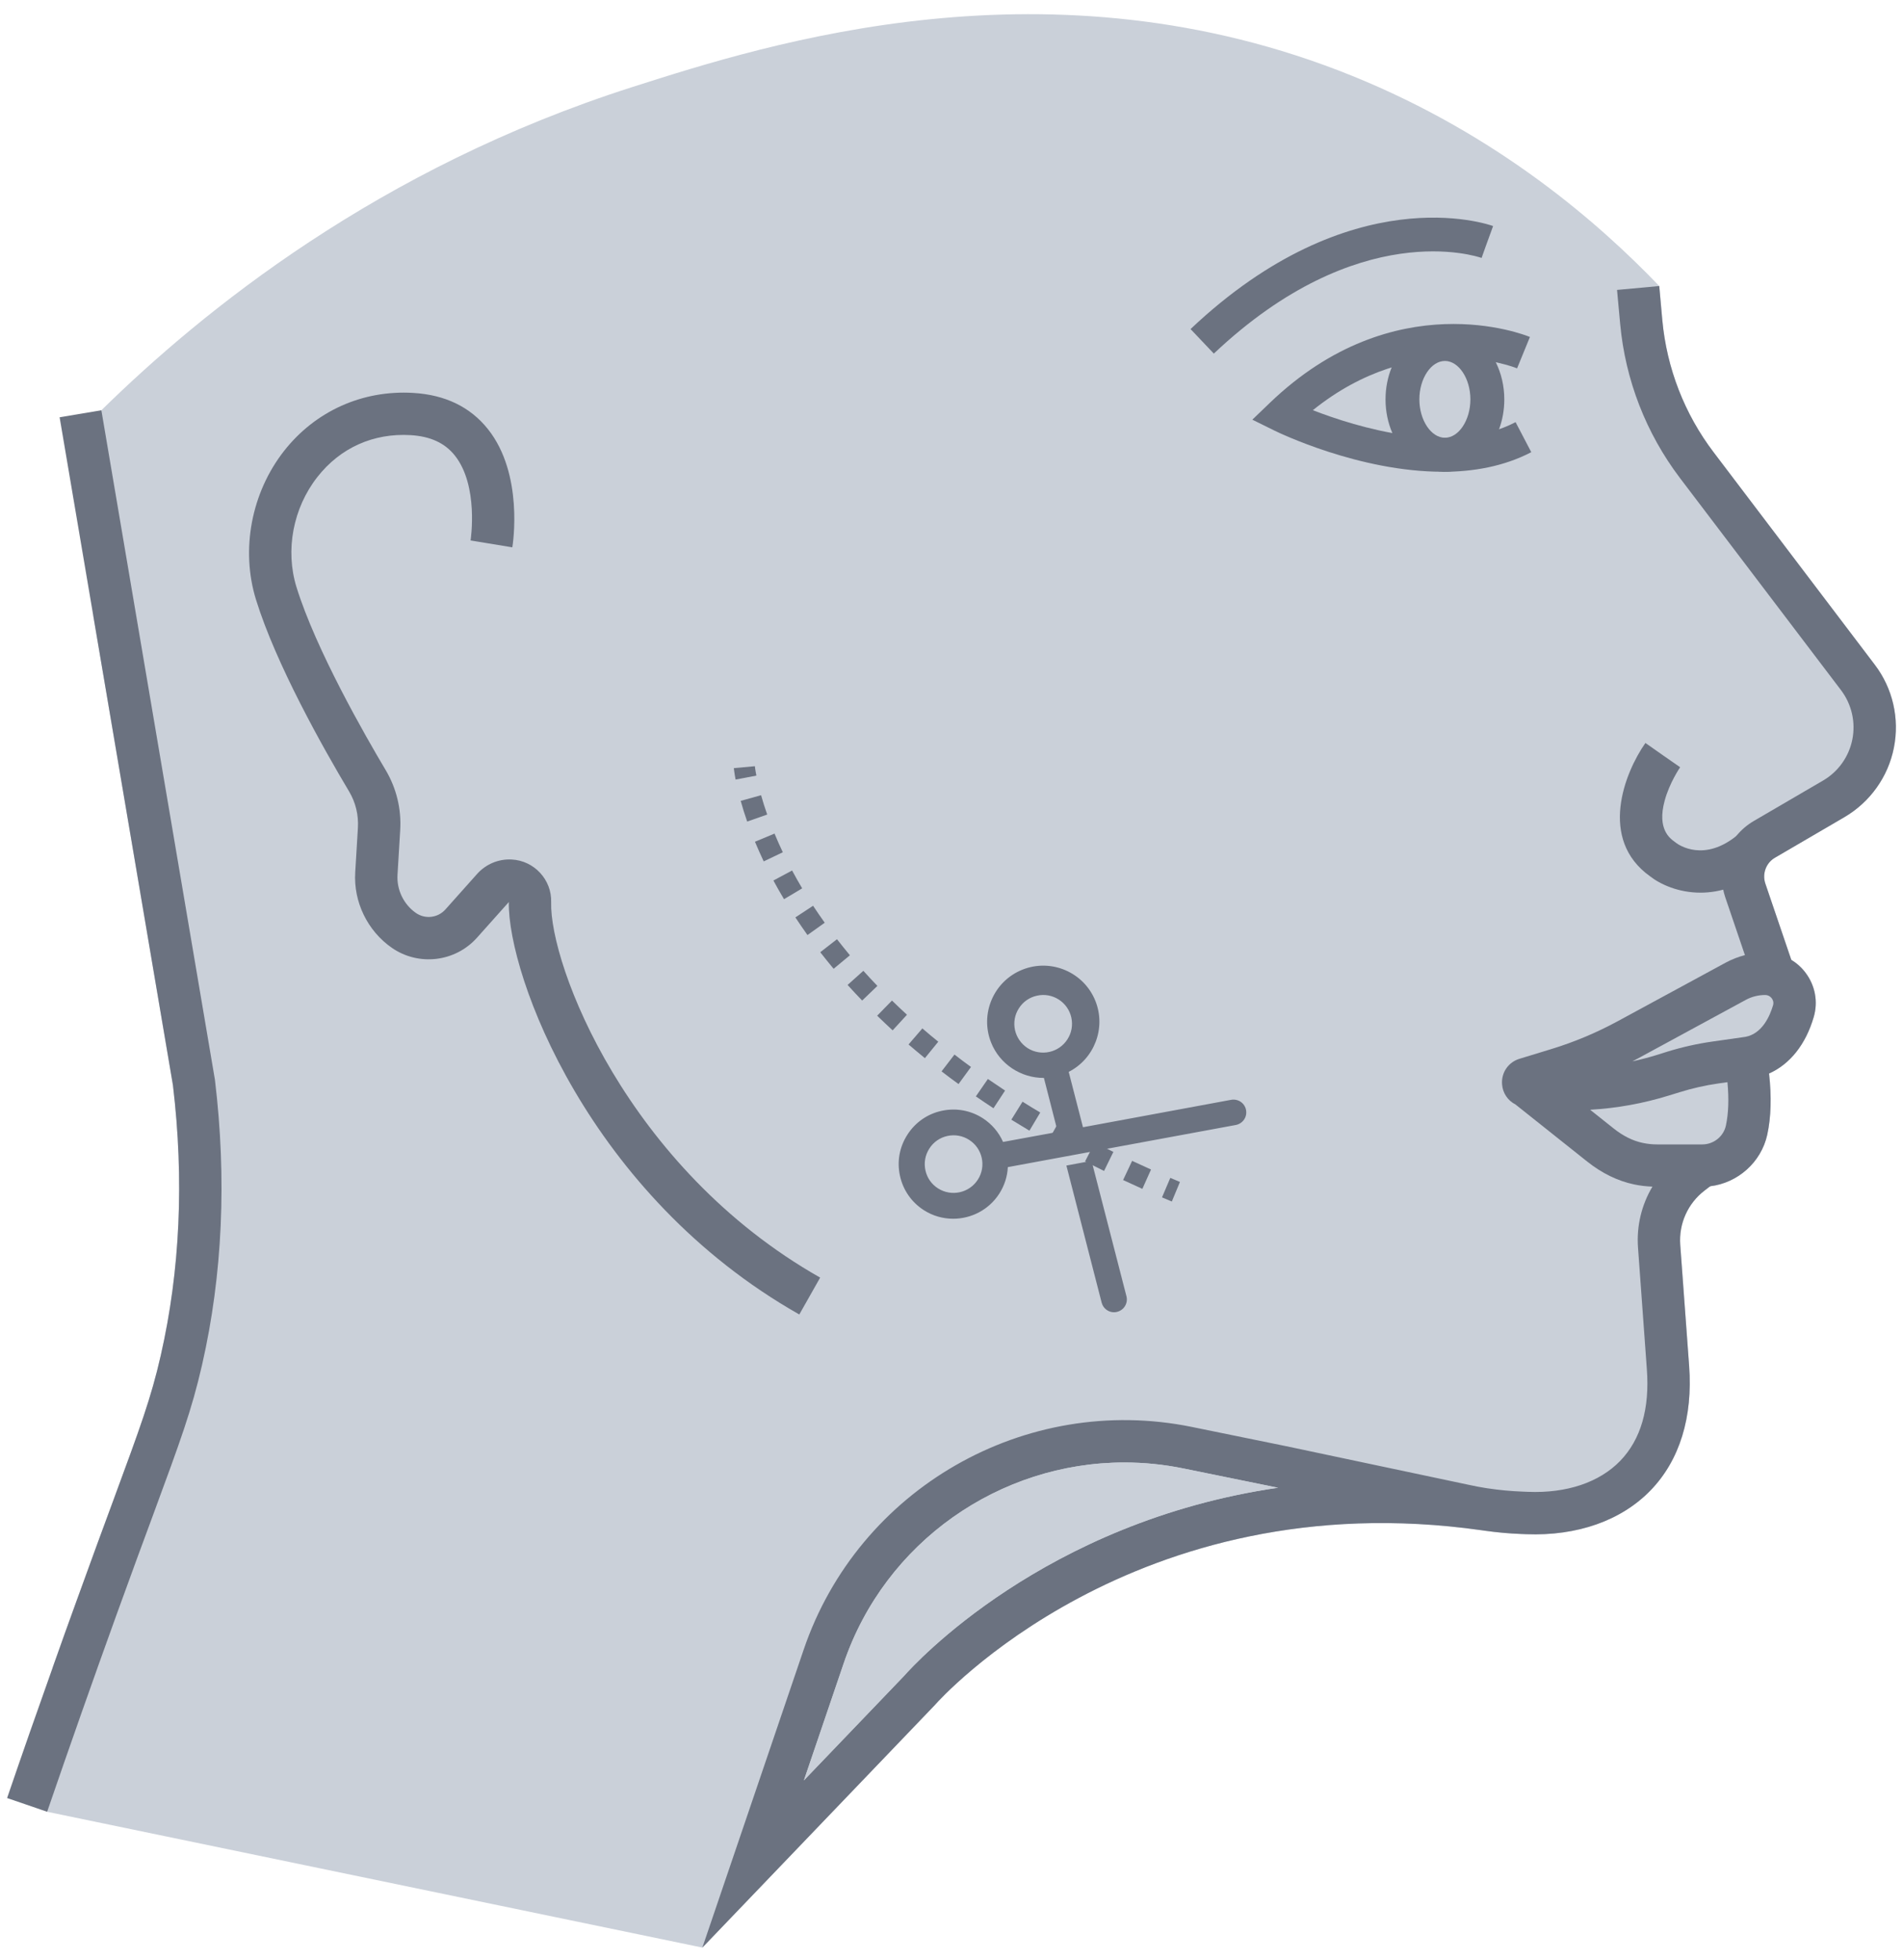
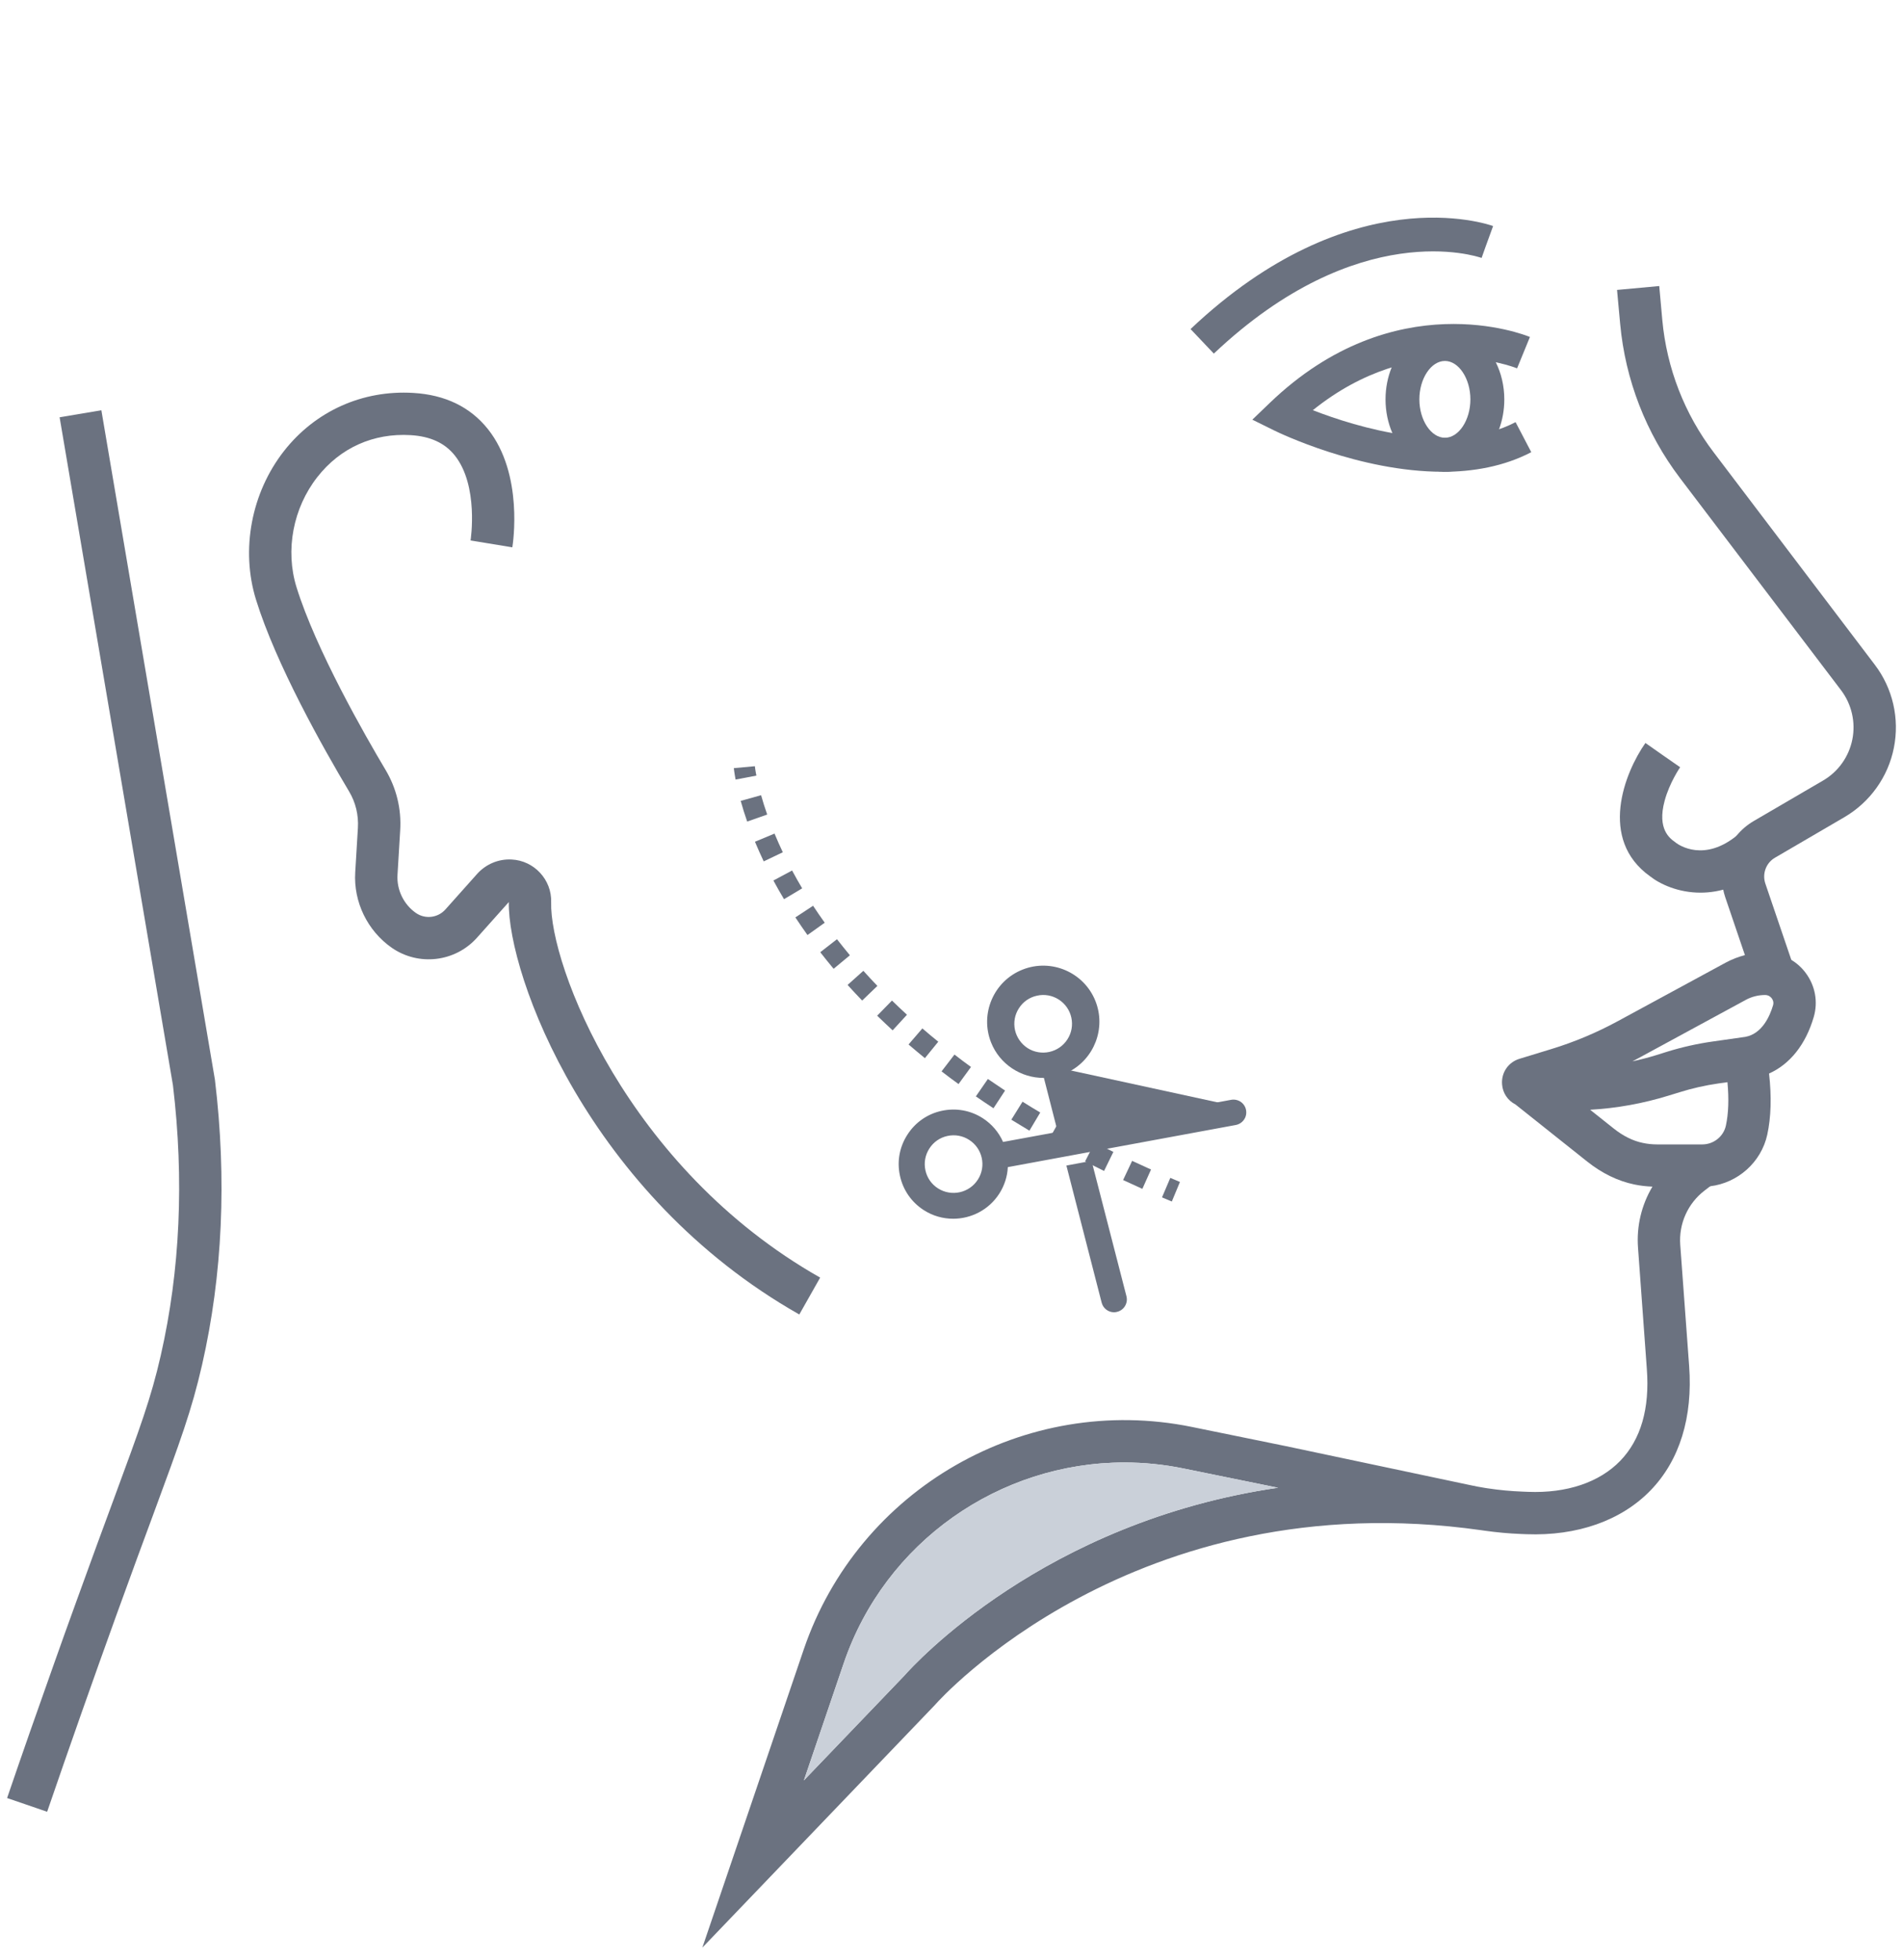
<svg xmlns="http://www.w3.org/2000/svg" width="134" height="138" viewBox="0 0 134 138" fill="none">
  <g id="Asset 5Lines2" clip-path="url(#clip0_229_2)">
    <g id="Layer_1-2">
-       <path id="Vector" d="M133.358 52.655C132.953 54.707 131.68 56.485 129.876 57.542L124.984 60.398C124.358 60.761 124.074 61.524 124.305 62.213L126.136 67.595C126.525 67.826 126.867 68.136 127.146 68.51C127.819 69.409 128.029 70.546 127.714 71.619C127.151 73.549 126.041 74.938 124.568 75.595C124.752 77.226 124.71 78.673 124.442 79.903C124.016 81.845 122.369 83.302 120.423 83.533L120.039 83.828C118.85 84.732 118.208 86.163 118.314 87.657L118.94 96.179C119.208 99.798 118.272 102.833 116.231 104.942C114.169 107.078 111.06 108.172 107.478 108.035L107.083 108.02C106.247 107.988 105.41 107.909 104.579 107.793C104.495 107.783 104.406 107.767 104.321 107.757C79.851 104.285 66.027 119.839 65.89 119.997L65.843 120.05L49.457 137.146L3.319 127.582L3.714 117.409C4.272 115.831 4.834 114.258 5.403 112.696C6.46 109.771 7.307 107.467 8.006 105.579C9.863 100.539 10.636 98.456 11.32 95.448C12.683 89.467 12.972 83.065 12.178 76.421L6.576 43.408L7.138 28.89C14.282 21.878 26.638 11.841 44.528 6.129C54.139 3.057 73.949 -3.266 95.221 5.345C105.563 9.532 112.669 15.797 116.836 20.142L117.051 22.535C117.362 25.923 118.613 29.153 120.676 31.862L132.011 46.806C133.279 48.468 133.768 50.604 133.358 52.655Z" fill="#CAD0D9" />
      <path id="Vector_2" d="M14.229 96.11C13.498 99.309 12.709 101.444 10.805 106.61C10.105 108.498 9.258 110.797 8.206 113.706C6.539 118.319 4.898 122.985 3.319 127.582L0.5 126.615C1.542 123.564 2.62 120.481 3.714 117.409C4.272 115.831 4.834 114.258 5.403 112.696C6.46 109.771 7.307 107.467 8.006 105.579C9.863 100.539 10.636 98.456 11.32 95.448C12.683 89.467 12.972 83.065 12.178 76.421L6.576 43.408L4.198 29.384L7.138 28.89L15.134 76.032C15.976 83.028 15.671 89.787 14.229 96.11Z" fill="#6B7280" />
      <path id="Vector_3" d="M56.285 92.565C41.446 84.154 35.744 68.684 35.828 63.523C35.828 63.523 35.822 63.529 35.817 63.534L33.587 66.032C32.056 67.747 29.479 68.052 27.59 66.743C25.875 65.549 24.886 63.513 25.013 61.43L25.202 58.295C25.255 57.395 25.044 56.511 24.587 55.743C22.74 52.65 19.437 46.78 18.027 42.23C16.938 38.711 17.696 34.697 20 31.757C22.204 28.948 25.523 27.454 29.1 27.669C31.346 27.801 33.113 28.658 34.355 30.215C36.89 33.393 36.112 38.332 36.075 38.542L33.135 38.058C33.14 38.022 33.729 34.203 32.019 32.067C31.32 31.194 30.305 30.726 28.921 30.642C26.296 30.484 23.961 31.53 22.346 33.593C20.636 35.776 20.073 38.742 20.878 41.346C22.246 45.759 25.718 51.814 27.148 54.213C27.916 55.501 28.274 56.974 28.179 58.473L27.99 61.609C27.927 62.661 28.427 63.692 29.289 64.291C29.942 64.744 30.831 64.638 31.362 64.044L33.592 61.545C34.208 60.856 35.091 60.478 36.022 60.525C37.606 60.599 38.858 61.945 38.81 63.529C38.684 67.926 44.134 82.25 57.752 89.967L56.285 92.56V92.565Z" fill="#6B7280" />
      <path id="Vector_4" d="M127.146 68.51C126.867 68.136 126.525 67.826 126.136 67.595C125.589 67.263 124.957 67.085 124.289 67.085C123.811 67.085 123.332 67.142 122.869 67.258C122.396 67.379 121.943 67.558 121.512 67.789L113.911 71.913C112.417 72.724 110.839 73.386 109.213 73.881L106.994 74.559C106.21 74.796 105.705 75.532 105.768 76.353C105.81 76.974 106.178 77.505 106.71 77.773L111.765 81.797C112.806 82.623 113.916 83.165 115.073 83.407C115.494 83.496 115.926 83.544 116.357 83.56C116.467 83.57 116.583 83.57 116.694 83.57H119.871C120.055 83.57 120.239 83.56 120.423 83.533C122.369 83.302 124.016 81.845 124.442 79.904C124.71 78.673 124.752 77.226 124.568 75.596C126.041 74.938 127.151 73.549 127.714 71.619C128.029 70.546 127.819 69.409 127.146 68.51ZM121.528 79.267C121.359 80.035 120.66 80.588 119.871 80.588H116.694C116.352 80.588 116.015 80.556 115.678 80.482C114.984 80.34 114.295 79.998 113.622 79.462L111.97 78.147C113.842 78.042 115.699 77.705 117.488 77.153L118.277 76.911C119.166 76.632 120.081 76.427 121.002 76.295L121.638 76.206C121.749 77.389 121.712 78.415 121.528 79.267ZM124.852 70.782C124.631 71.535 124.095 72.787 122.906 73.013L120.581 73.344C119.503 73.497 118.429 73.739 117.393 74.06L116.604 74.307C116.057 74.475 115.505 74.617 114.947 74.738C115.079 74.67 115.205 74.601 115.336 74.533L122.932 70.409C123.348 70.183 123.821 70.067 124.289 70.067C124.547 70.067 124.694 70.214 124.757 70.299C124.821 70.383 124.915 70.556 124.852 70.782Z" fill="#6B7280" />
      <path id="Vector_5" d="M118.966 80.898L118.235 81.456C117.467 82.039 116.835 82.755 116.357 83.56C115.594 84.838 115.226 86.337 115.342 87.873L115.962 96.4C116.173 99.188 115.541 101.366 114.09 102.87C112.622 104.385 110.329 105.163 107.593 105.053L107.204 105.037C106.399 105.006 105.589 104.932 104.79 104.811C104.774 104.806 104.763 104.806 104.753 104.806C104.695 104.795 104.637 104.79 104.579 104.779C104.216 104.722 103.853 104.653 103.496 104.574L90.545 101.834L83.922 100.482C72.186 98.088 60.44 104.832 56.59 116.168L49.457 137.146L65.843 120.05L65.89 119.997C66.027 119.84 79.851 104.285 104.321 107.757C104.406 107.767 104.495 107.783 104.579 107.794C105.41 107.909 106.247 107.988 107.083 108.02L107.478 108.036C111.06 108.172 114.169 107.078 116.231 104.943C118.272 102.833 119.208 99.798 118.94 96.179L118.314 87.657C118.208 86.163 118.85 84.733 120.039 83.828L120.423 83.533L120.775 83.265L118.966 80.898ZM63.665 118.009L56.606 125.373L59.409 117.131C62.324 108.556 70.403 102.986 79.172 102.986C80.545 102.986 81.939 103.122 83.328 103.407L89.935 104.753L89.998 104.764C73.512 107.162 64.38 117.199 63.665 118.009Z" fill="#6B7280" />
      <path id="Vector_6" d="M133.358 52.656C132.953 54.707 131.68 56.485 129.876 57.542L124.984 60.399C124.358 60.762 124.074 61.525 124.305 62.214L126.136 67.595L126.304 68.094L123.479 69.052L122.869 67.258L121.48 63.171C121.423 62.997 121.375 62.819 121.338 62.64C121.054 61.282 121.422 59.878 122.29 58.837C122.617 58.437 123.016 58.095 123.479 57.821L128.371 54.965C129.439 54.344 130.191 53.287 130.433 52.072C130.675 50.857 130.386 49.594 129.639 48.605L118.298 33.666C115.905 30.51 114.447 26.754 114.084 22.809L113.864 20.416L116.836 20.142L117.051 22.535C117.362 25.923 118.614 29.153 120.676 31.862L132.011 46.806C133.279 48.468 133.768 50.604 133.358 52.656Z" fill="#6B7280" />
      <path id="Vector_7" d="M119.739 62.86C118.177 62.86 116.899 62.266 116.189 61.708C112.548 59.11 114.379 54.434 115.862 52.319L118.303 54.034L117.083 53.176L118.308 54.028C118.308 54.028 117.556 55.117 117.214 56.395C116.672 58.4 117.598 59.047 117.945 59.294L118.024 59.357C118.208 59.494 120.007 60.756 122.369 58.784L124.279 61.072C122.685 62.403 121.107 62.86 119.739 62.86Z" fill="#6B7280" />
      <path id="Vector_8" d="M85.474 24.902L83.833 23.172C95.153 12.467 104.737 15.776 105.137 15.918L104.321 18.159L104.726 17.038L104.327 18.164C103.98 18.043 95.663 15.265 85.469 24.902H85.474Z" fill="#6B7280" />
      <path id="Vector_9" d="M101.57 33.22C95.721 33.22 90.035 30.469 89.709 30.306L88.183 29.553L89.409 28.375C98.193 19.932 107.341 23.567 107.73 23.73L106.825 25.94C106.515 25.813 99.603 23.125 92.444 28.885C95.516 30.079 102.139 32.12 106.72 29.727L107.825 31.842C105.889 32.852 103.717 33.225 101.57 33.225V33.22Z" fill="#6B7280" />
      <path id="Vector_10" d="M105.326 25.502C104.595 24.024 103.259 23.035 101.744 23.035C100.103 23.035 98.688 24.187 97.999 25.86C97.72 26.544 97.562 27.312 97.562 28.122C97.562 28.979 97.736 29.784 98.041 30.489C98.73 32.083 100.092 33.177 101.665 33.214H101.744C101.823 33.214 101.896 33.214 101.975 33.214C103.569 33.103 104.926 31.909 105.558 30.221C105.794 29.584 105.926 28.874 105.926 28.127C105.926 27.17 105.705 26.27 105.326 25.508V25.502ZM103.538 28.122C103.538 29.589 102.717 30.826 101.744 30.826C100.771 30.826 99.945 29.589 99.945 28.122C99.945 26.654 100.771 25.418 101.744 25.418C102.717 25.418 103.538 26.66 103.538 28.122Z" fill="#6B7280" />
      <path id="Vector_11" d="M51.798 54.901C51.703 54.402 51.677 54.123 51.672 54.091L53.155 53.955C53.155 53.955 53.176 54.191 53.26 54.617L51.793 54.896L51.798 54.901Z" fill="#6B7280" />
      <path id="Vector_12" d="M79.719 81.746L79.083 83.097C79.53 83.302 79.982 83.513 80.44 83.718L81.05 82.356C80.598 82.15 80.156 81.951 79.719 81.746ZM77.957 80.893C77.752 80.793 77.547 80.694 77.347 80.588C77.257 80.546 77.173 80.499 77.089 80.457L76.989 80.651L76.747 81.12L76.405 81.788L76.469 81.819C76.626 81.898 76.784 81.977 76.942 82.056C77.205 82.187 77.473 82.319 77.742 82.456L78.399 81.114C78.252 81.041 78.104 80.972 77.957 80.893ZM75.459 79.594C75.395 79.562 75.338 79.531 75.28 79.499C75.111 79.405 74.948 79.315 74.785 79.221C74.696 79.173 74.606 79.126 74.517 79.073L74.38 79.315L74.122 79.773L73.854 80.241L73.781 80.373C73.917 80.446 74.054 80.525 74.191 80.599C74.259 80.636 74.328 80.678 74.401 80.715C74.585 80.82 74.775 80.925 74.964 81.025C75.006 81.051 75.043 81.072 75.085 81.093L75.138 80.993L75.39 80.53L75.48 80.362L75.495 80.336L75.6 80.141L75.795 79.778C75.679 79.715 75.569 79.657 75.459 79.594ZM72.002 77.579L71.213 78.847C71.629 79.105 72.055 79.363 72.487 79.62L73.249 78.342C72.828 78.09 72.408 77.837 72.002 77.579ZM69.562 75.98L68.715 77.206C69.12 77.485 69.53 77.763 69.956 78.042L70.772 76.796C70.361 76.522 69.956 76.249 69.562 75.98ZM67.21 74.26L66.3 75.444C66.69 75.744 67.084 76.043 67.495 76.338L68.373 75.133C67.973 74.844 67.584 74.555 67.21 74.26ZM64.949 72.419L63.975 73.55C64.349 73.871 64.733 74.192 65.127 74.513L66.069 73.355C65.685 73.045 65.311 72.735 64.949 72.419ZM62.808 70.457L61.766 71.525C62.118 71.867 62.481 72.209 62.855 72.556L63.865 71.457C63.497 71.12 63.15 70.788 62.808 70.457ZM60.793 68.363L59.683 69.358C60.014 69.721 60.351 70.089 60.709 70.457L61.782 69.426C61.44 69.068 61.109 68.716 60.793 68.363ZM58.936 66.138L57.758 67.054C58.058 67.438 58.373 67.827 58.699 68.221L59.846 67.269C59.531 66.885 59.225 66.512 58.936 66.138ZM57.253 63.782L56.006 64.602C56.274 65.007 56.559 65.423 56.858 65.844L58.073 64.976C57.784 64.571 57.511 64.176 57.253 63.782ZM55.775 61.299L54.46 62.004C54.691 62.435 54.938 62.872 55.207 63.319L56.485 62.556C56.232 62.13 55.996 61.709 55.775 61.299ZM54.538 58.7L53.16 59.274C53.35 59.731 53.56 60.194 53.776 60.657L55.122 60.015C54.917 59.579 54.717 59.137 54.538 58.7ZM53.592 55.997L52.156 56.396C52.287 56.87 52.44 57.359 52.613 57.853L54.023 57.359C53.86 56.896 53.713 56.438 53.592 55.997Z" fill="#6B7280" />
      <path id="Vector_13" d="M82.518 84.611C82.286 84.517 82.055 84.417 81.823 84.317L82.407 82.944C82.633 83.038 82.86 83.133 83.086 83.233L82.513 84.611H82.518Z" fill="#6B7280" />
-       <path id="Vector_14" d="M86.768 77.852L75.953 79.851L74.769 75.243C76.59 74.522 77.473 72.46 76.752 70.645C76.032 68.825 73.97 67.936 72.155 68.662C70.335 69.383 69.446 71.445 70.167 73.26C70.756 74.733 72.245 75.637 73.823 75.474L74.785 79.22L74.99 80.03L73.854 80.24L70.367 80.882C70.13 80.145 69.641 79.514 68.988 79.093C67.395 78.068 65.269 78.525 64.244 80.119C63.213 81.713 63.676 83.838 65.269 84.864C66.863 85.89 68.988 85.432 70.014 83.838C70.398 83.244 70.588 82.549 70.556 81.839L74.964 81.024L75.138 80.992L76.989 80.65L77.347 80.587L86.947 78.815C87.21 78.762 87.383 78.51 87.336 78.246C87.289 77.978 87.031 77.805 86.768 77.852ZM75.511 73.407C74.785 74.543 73.275 74.875 72.139 74.154C71.003 73.428 70.672 71.918 71.398 70.782C72.124 69.646 73.633 69.309 74.769 70.035C75.906 70.761 76.237 72.271 75.511 73.407ZM69.204 83.291C68.478 84.422 66.969 84.759 65.832 84.033C64.696 83.307 64.365 81.797 65.091 80.661C65.817 79.525 67.326 79.188 68.462 79.914C69.599 80.64 69.93 82.15 69.204 83.291ZM78.92 91.387L76.563 82.223L75.601 82.397L77.973 91.629C78.041 91.886 78.304 92.044 78.567 91.981C78.83 91.913 78.988 91.644 78.92 91.387Z" fill="#6B7280" />
+       <path id="Vector_14" d="M86.768 77.852L74.769 75.243C76.59 74.522 77.473 72.46 76.752 70.645C76.032 68.825 73.97 67.936 72.155 68.662C70.335 69.383 69.446 71.445 70.167 73.26C70.756 74.733 72.245 75.637 73.823 75.474L74.785 79.22L74.99 80.03L73.854 80.24L70.367 80.882C70.13 80.145 69.641 79.514 68.988 79.093C67.395 78.068 65.269 78.525 64.244 80.119C63.213 81.713 63.676 83.838 65.269 84.864C66.863 85.89 68.988 85.432 70.014 83.838C70.398 83.244 70.588 82.549 70.556 81.839L74.964 81.024L75.138 80.992L76.989 80.65L77.347 80.587L86.947 78.815C87.21 78.762 87.383 78.51 87.336 78.246C87.289 77.978 87.031 77.805 86.768 77.852ZM75.511 73.407C74.785 74.543 73.275 74.875 72.139 74.154C71.003 73.428 70.672 71.918 71.398 70.782C72.124 69.646 73.633 69.309 74.769 70.035C75.906 70.761 76.237 72.271 75.511 73.407ZM69.204 83.291C68.478 84.422 66.969 84.759 65.832 84.033C64.696 83.307 64.365 81.797 65.091 80.661C65.817 79.525 67.326 79.188 68.462 79.914C69.599 80.64 69.93 82.15 69.204 83.291ZM78.92 91.387L76.563 82.223L75.601 82.397L77.973 91.629C78.041 91.886 78.304 92.044 78.567 91.981C78.83 91.913 78.988 91.644 78.92 91.387Z" fill="#6B7280" />
      <path id="Vector_15" d="M79.32 91.282L76.942 82.055L76.863 81.745L76.469 81.819L75.09 82.076L77.573 91.729C77.678 92.139 78.046 92.408 78.446 92.408C78.52 92.408 78.594 92.397 78.667 92.376C79.151 92.255 79.441 91.766 79.32 91.282ZM78.462 91.582C78.425 91.592 78.383 91.566 78.373 91.524L76.111 82.724L76.258 82.697L78.52 91.487C78.531 91.529 78.504 91.571 78.462 91.582ZM68.683 79.567C68.042 79.162 67.279 79.025 66.532 79.189C65.79 79.352 65.154 79.799 64.743 80.441C64.333 81.082 64.196 81.845 64.359 82.592C64.522 83.334 64.97 83.97 65.611 84.38C66.085 84.686 66.616 84.828 67.142 84.828C68.084 84.828 69.009 84.359 69.551 83.513C70.398 82.182 70.009 80.414 68.683 79.567ZM66.053 83.686C65.596 83.397 65.28 82.944 65.164 82.413C65.049 81.882 65.143 81.34 65.438 80.882C65.727 80.425 66.179 80.109 66.711 79.993C67.237 79.878 67.784 79.972 68.241 80.267C69.183 80.867 69.462 82.124 68.857 83.065C68.257 84.007 67 84.286 66.053 83.686ZM76.242 71.482C76.079 70.735 75.632 70.099 74.99 69.689C74.349 69.278 73.581 69.141 72.839 69.31C72.097 69.473 71.461 69.915 71.05 70.556C70.64 71.204 70.503 71.966 70.666 72.708C70.829 73.455 71.277 74.091 71.918 74.502C72.392 74.802 72.923 74.949 73.449 74.949C74.391 74.949 75.317 74.481 75.858 73.634C76.269 72.987 76.405 72.224 76.242 71.482ZM72.36 73.807C71.908 73.513 71.592 73.06 71.471 72.534C71.356 72.003 71.45 71.461 71.745 71.004C72.034 70.546 72.487 70.23 73.018 70.115C73.549 69.994 74.091 70.094 74.549 70.383C75.006 70.677 75.322 71.13 75.438 71.656C75.553 72.187 75.459 72.729 75.164 73.187C74.564 74.128 73.307 74.407 72.36 73.807ZM76.242 71.482C76.079 70.735 75.632 70.099 74.99 69.689C74.349 69.278 73.581 69.141 72.839 69.31C72.097 69.473 71.461 69.915 71.05 70.556C70.64 71.204 70.503 71.966 70.666 72.708C70.829 73.455 71.277 74.091 71.918 74.502C72.392 74.802 72.923 74.949 73.449 74.949C74.391 74.949 75.317 74.481 75.858 73.634C76.269 72.987 76.405 72.224 76.242 71.482ZM72.36 73.807C71.908 73.513 71.592 73.06 71.471 72.534C71.356 72.003 71.45 71.461 71.745 71.004C72.034 70.546 72.487 70.23 73.018 70.115C73.549 69.994 74.091 70.094 74.549 70.383C75.006 70.677 75.322 71.13 75.438 71.656C75.553 72.187 75.459 72.729 75.164 73.187C74.564 74.128 73.307 74.407 72.36 73.807ZM75.48 80.362H75.501L75.495 80.335L75.48 80.362ZM68.683 79.567C68.042 79.162 67.279 79.025 66.532 79.189C65.79 79.352 65.154 79.799 64.743 80.441C64.333 81.082 64.196 81.845 64.359 82.592C64.522 83.334 64.97 83.97 65.611 84.38C66.085 84.686 66.616 84.828 67.142 84.828C68.084 84.828 69.009 84.359 69.551 83.513C70.398 82.182 70.009 80.414 68.683 79.567ZM66.053 83.686C65.596 83.397 65.28 82.944 65.164 82.413C65.049 81.882 65.143 81.34 65.438 80.882C65.727 80.425 66.179 80.109 66.711 79.993C67.237 79.878 67.784 79.972 68.241 80.267C69.183 80.867 69.462 82.124 68.857 83.065C68.257 84.007 67 84.286 66.053 83.686ZM87.741 78.168C87.699 77.931 87.562 77.726 87.368 77.59C87.168 77.458 86.931 77.405 86.694 77.447L76.258 79.378L75.253 75.48C77.052 74.565 77.894 72.403 77.136 70.493C76.332 68.468 74.028 67.474 72.002 68.279C69.972 69.084 68.983 71.388 69.788 73.413C70.393 74.938 71.892 75.917 73.507 75.906L74.38 79.315L74.48 79.704L74.122 79.772L70.63 80.414C70.335 79.736 69.835 79.152 69.209 78.747C68.347 78.189 67.321 78.005 66.316 78.221C65.311 78.436 64.449 79.036 63.897 79.899C63.339 80.761 63.15 81.787 63.37 82.792C63.586 83.797 64.18 84.654 65.043 85.212C65.685 85.627 66.406 85.822 67.121 85.822C68.383 85.822 69.625 85.201 70.361 84.06C70.724 83.497 70.935 82.85 70.966 82.187L76.747 81.119L77.957 80.893L87.02 79.22C87.257 79.173 87.462 79.041 87.599 78.841C87.736 78.647 87.783 78.405 87.741 78.168ZM86.868 78.41L75.39 80.53L74.401 80.714L70.13 81.503L70.146 81.861C70.172 82.481 70.004 83.092 69.667 83.618C68.762 85.017 66.89 85.422 65.49 84.517C64.812 84.081 64.344 83.407 64.175 82.618C64.002 81.829 64.149 81.019 64.586 80.346C65.022 79.667 65.701 79.199 66.49 79.025C66.706 78.978 66.921 78.957 67.132 78.957C67.705 78.957 68.268 79.12 68.762 79.441C69.336 79.809 69.767 80.367 69.977 81.014L70.088 81.356L74.191 80.598L75.48 80.362H75.501L75.495 80.335L75.28 79.499L74.133 75.033L73.781 75.07C72.392 75.212 71.066 74.402 70.551 73.108C69.914 71.503 70.703 69.683 72.302 69.047C73.907 68.405 75.732 69.194 76.368 70.799C77.005 72.403 76.221 74.223 74.617 74.865L74.28 74.996L75.459 79.594L75.6 80.141L75.648 80.325L86.842 78.257C86.884 78.252 86.926 78.279 86.931 78.321C86.936 78.358 86.905 78.4 86.868 78.41ZM75.858 73.634C76.269 72.987 76.405 72.224 76.242 71.482C76.079 70.735 75.632 70.099 74.99 69.689C74.349 69.278 73.581 69.141 72.839 69.31C72.097 69.473 71.461 69.915 71.05 70.556C70.64 71.204 70.503 71.966 70.666 72.708C70.829 73.455 71.277 74.091 71.918 74.502C72.392 74.802 72.923 74.949 73.449 74.949C74.391 74.949 75.317 74.481 75.858 73.634ZM72.36 73.807C71.908 73.513 71.592 73.06 71.471 72.534C71.356 72.003 71.45 71.461 71.745 71.004C72.034 70.546 72.487 70.23 73.018 70.115C73.549 69.994 74.091 70.094 74.549 70.383C75.006 70.677 75.322 71.13 75.438 71.656C75.553 72.187 75.459 72.729 75.164 73.187C74.564 74.128 73.307 74.407 72.36 73.807ZM68.683 79.567C68.042 79.162 67.279 79.025 66.532 79.189C65.79 79.352 65.154 79.799 64.743 80.441C64.333 81.082 64.196 81.845 64.359 82.592C64.522 83.334 64.97 83.97 65.611 84.38C66.085 84.686 66.616 84.828 67.142 84.828C68.084 84.828 69.009 84.359 69.551 83.513C70.398 82.182 70.009 80.414 68.683 79.567ZM66.053 83.686C65.596 83.397 65.28 82.944 65.164 82.413C65.049 81.882 65.143 81.34 65.438 80.882C65.727 80.425 66.179 80.109 66.711 79.993C67.237 79.878 67.784 79.972 68.241 80.267C69.183 80.867 69.462 82.124 68.857 83.065C68.257 84.007 67 84.286 66.053 83.686ZM68.683 79.567C68.042 79.162 67.279 79.025 66.532 79.189C65.79 79.352 65.154 79.799 64.743 80.441C64.333 81.082 64.196 81.845 64.359 82.592C64.522 83.334 64.97 83.97 65.611 84.38C66.085 84.686 66.616 84.828 67.142 84.828C68.084 84.828 69.009 84.359 69.551 83.513C70.398 82.182 70.009 80.414 68.683 79.567ZM66.053 83.686C65.596 83.397 65.28 82.944 65.164 82.413C65.049 81.882 65.143 81.34 65.438 80.882C65.727 80.425 66.179 80.109 66.711 79.993C67.237 79.878 67.784 79.972 68.241 80.267C69.183 80.867 69.462 82.124 68.857 83.065C68.257 84.007 67 84.286 66.053 83.686ZM75.495 80.335L75.48 80.362H75.501L75.495 80.335ZM76.242 71.482C76.079 70.735 75.632 70.099 74.99 69.689C74.349 69.278 73.581 69.141 72.839 69.31C72.097 69.473 71.461 69.915 71.05 70.556C70.64 71.204 70.503 71.966 70.666 72.708C70.829 73.455 71.277 74.091 71.918 74.502C72.392 74.802 72.923 74.949 73.449 74.949C74.391 74.949 75.317 74.481 75.858 73.634C76.269 72.987 76.405 72.224 76.242 71.482ZM72.36 73.807C71.908 73.513 71.592 73.06 71.471 72.534C71.356 72.003 71.45 71.461 71.745 71.004C72.034 70.546 72.487 70.23 73.018 70.115C73.549 69.994 74.091 70.094 74.549 70.383C75.006 70.677 75.322 71.13 75.438 71.656C75.553 72.187 75.459 72.729 75.164 73.187C74.564 74.128 73.307 74.407 72.36 73.807ZM68.683 79.567C68.042 79.162 67.279 79.025 66.532 79.189C65.79 79.352 65.154 79.799 64.743 80.441C64.333 81.082 64.196 81.845 64.359 82.592C64.522 83.334 64.97 83.97 65.611 84.38C66.085 84.686 66.616 84.828 67.142 84.828C68.084 84.828 69.009 84.359 69.551 83.513C70.398 82.182 70.009 80.414 68.683 79.567ZM66.053 83.686C65.596 83.397 65.28 82.944 65.164 82.413C65.049 81.882 65.143 81.34 65.438 80.882C65.727 80.425 66.179 80.109 66.711 79.993C67.237 79.878 67.784 79.972 68.241 80.267C69.183 80.867 69.462 82.124 68.857 83.065C68.257 84.007 67 84.286 66.053 83.686ZM76.242 71.482C76.079 70.735 75.632 70.099 74.99 69.689C74.349 69.278 73.581 69.141 72.839 69.31C72.097 69.473 71.461 69.915 71.05 70.556C70.64 71.204 70.503 71.966 70.666 72.708C70.829 73.455 71.277 74.091 71.918 74.502C72.392 74.802 72.923 74.949 73.449 74.949C74.391 74.949 75.317 74.481 75.858 73.634C76.269 72.987 76.405 72.224 76.242 71.482ZM72.36 73.807C71.908 73.513 71.592 73.06 71.471 72.534C71.356 72.003 71.45 71.461 71.745 71.004C72.034 70.546 72.487 70.23 73.018 70.115C73.549 69.994 74.091 70.094 74.549 70.383C75.006 70.677 75.322 71.13 75.438 71.656C75.553 72.187 75.459 72.729 75.164 73.187C74.564 74.128 73.307 74.407 72.36 73.807Z" fill="#6B7280" />
      <path id="Vector_16" d="M89.998 104.763C73.512 107.162 64.38 117.199 63.665 118.009L56.606 125.373L59.409 117.13C62.324 108.556 70.403 102.985 79.172 102.985C80.545 102.985 81.939 103.122 83.328 103.406L89.935 104.753L89.998 104.763Z" fill="#CAD0D9" />
    </g>
  </g>
  <defs>
    <clipPath id="clip0_229_2">
      <rect width="134" height="138" fill="white" />
    </clipPath>
  </defs>
</svg>